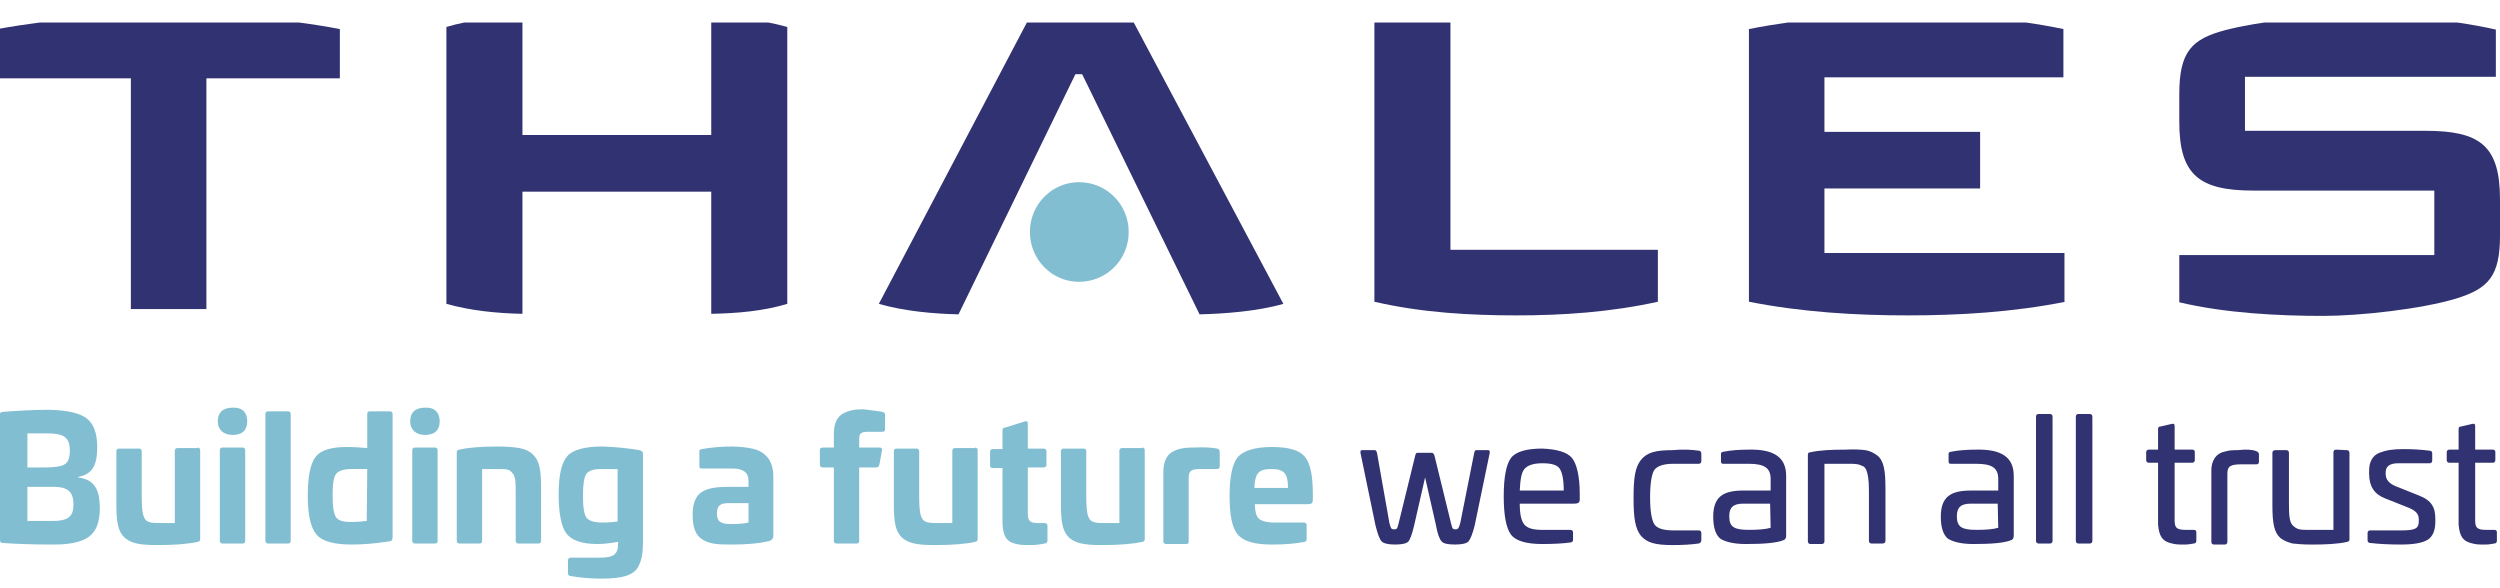
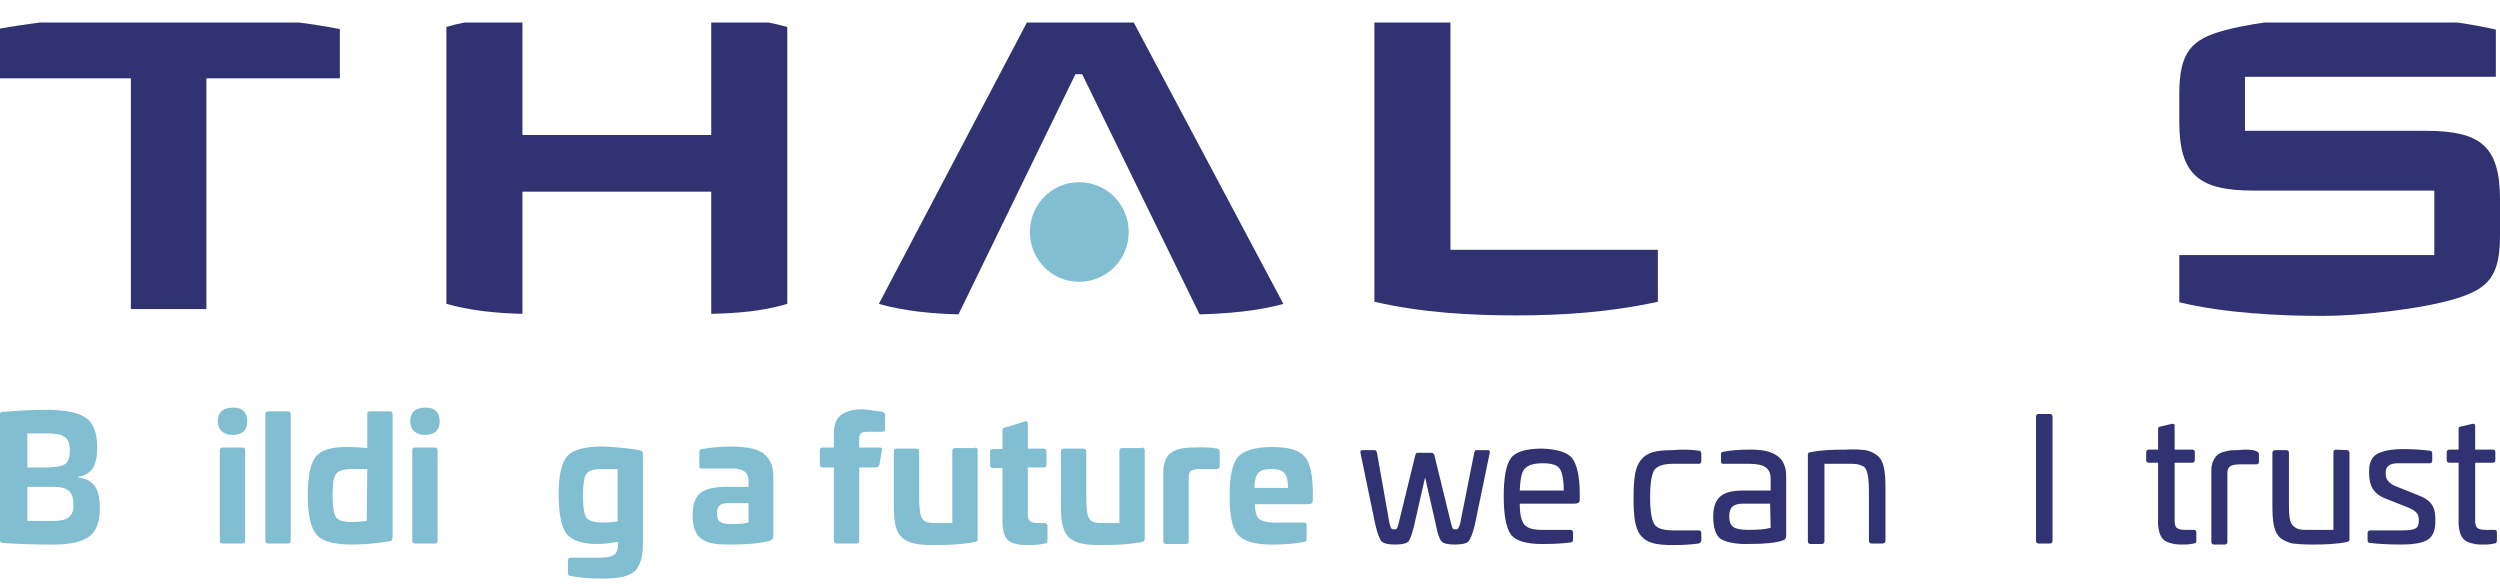
<svg xmlns="http://www.w3.org/2000/svg" width="102" height="24" viewBox="0 0 102 24" fill="none">
  <g clip-path="url(#clip0_14589_32059)">
    <path d="M102 9.616C102 11.284 101.514 11.777 100.206 12.183C98.792 12.611 96.28 12.889 94.782 12.889C93.009 12.889 90.793 12.782 88.915 12.333V10.407H99.32V7.776H91.954C89.738 7.776 88.915 7.155 88.915 4.973V3.839C88.915 2.106 89.421 1.592 90.793 1.229C92.186 0.865 94.465 0.63 95.964 0.63C97.779 0.63 99.953 0.779 101.831 1.207V3.133H91.595V5.337H98.961C101.177 5.337 102 5.936 102 8.139V9.616Z" fill="#313271" />
-     <path d="M84.272 12.311C82.119 12.739 79.945 12.868 77.835 12.868C75.724 12.868 73.529 12.739 71.356 12.311V1.186C73.508 0.758 75.703 0.608 77.793 0.608C79.903 0.608 82.034 0.737 84.187 1.186V3.154H74.437V5.379H80.789V7.69H74.437V10.322H84.23V12.311H84.272Z" fill="#313271" />
    <path d="M67.641 12.311C65.699 12.739 63.758 12.868 61.879 12.868C60.001 12.868 58.017 12.761 56.075 12.311V0.886H59.178V10.193H67.641V12.311Z" fill="#313271" />
    <path d="M52.361 12.397C51.327 12.697 49.955 12.803 48.942 12.825L44.151 3.026H43.877L39.107 12.825C38.094 12.803 36.891 12.697 35.857 12.397L41.914 0.886H46.24L52.361 12.397Z" fill="#313271" />
    <path d="M46.051 9.466C46.051 10.6 45.143 11.498 44.025 11.498C42.906 11.498 42.02 10.579 42.02 9.466C42.02 8.332 42.927 7.433 44.025 7.433C45.143 7.433 46.051 8.332 46.051 9.466Z" fill="#82BED2" />
    <path d="M32.121 12.397C31.13 12.697 30.074 12.782 29.019 12.804V7.819H21.316V12.804C20.261 12.782 19.205 12.675 18.213 12.397V1.1C19.205 0.801 20.261 0.715 21.316 0.694V5.508H29.019V0.694C30.074 0.715 31.13 0.822 32.121 1.1V12.397Z" fill="#313271" />
    <path d="M13.866 3.197H8.421V12.611H5.339V3.197H-0.106V1.186C2.237 0.758 4.601 0.608 6.88 0.608C9.159 0.608 11.523 0.737 13.866 1.186V3.197Z" fill="#313271" />
    <path d="M3.524 17.061C3.82 17.275 3.967 17.682 3.967 18.238C3.967 19.008 3.756 19.351 3.187 19.458V19.479C3.841 19.565 4.073 19.95 4.073 20.741C4.073 21.298 3.925 21.683 3.63 21.897C3.334 22.111 2.87 22.218 2.195 22.218C1.372 22.218 0.696 22.196 0.105 22.153C0.042 22.153 -0 22.111 -0 22.046V16.912C-0 16.826 0.021 16.826 0.105 16.805C0.654 16.762 1.308 16.719 2.026 16.719C2.743 16.74 3.229 16.847 3.524 17.061ZM1.118 17.682V19.073H1.815C2.216 19.073 2.511 19.03 2.638 18.944C2.786 18.858 2.849 18.666 2.849 18.388C2.849 17.832 2.596 17.682 1.92 17.682H1.118ZM1.118 19.864V21.255H2.152C2.764 21.255 2.997 21.084 2.997 20.592C2.997 20.035 2.743 19.864 2.174 19.864H1.118Z" fill="#82BED2" />
-     <path d="M8.062 18.259C8.125 18.259 8.167 18.302 8.167 18.366V21.982C8.167 22.068 8.146 22.089 8.062 22.11C7.661 22.196 7.112 22.239 6.416 22.239C5.719 22.239 5.36 22.175 5.086 21.939C4.812 21.683 4.748 21.297 4.748 20.57V18.409C4.748 18.345 4.79 18.302 4.854 18.302H5.677C5.74 18.302 5.782 18.345 5.782 18.409V20.292C5.782 20.634 5.804 20.869 5.846 21.019C5.93 21.297 6.057 21.34 6.521 21.34H7.133V18.388C7.133 18.323 7.175 18.281 7.239 18.281H8.062V18.259Z" fill="#82BED2" />
    <path d="M10.088 17.19C10.088 17.553 9.877 17.746 9.497 17.746C9.117 17.746 8.885 17.532 8.885 17.19C8.885 16.826 9.096 16.633 9.497 16.633C9.877 16.612 10.088 16.826 10.088 17.19ZM9.898 18.259C9.961 18.259 10.004 18.302 10.004 18.366V22.068C10.004 22.153 9.961 22.175 9.898 22.175H9.075C9.012 22.175 8.969 22.132 8.969 22.068V18.366C8.969 18.302 9.012 18.259 9.075 18.259H9.898Z" fill="#82BED2" />
    <path d="M11.755 16.783C11.819 16.783 11.861 16.826 11.861 16.89V22.068C11.861 22.153 11.819 22.175 11.755 22.175H10.932C10.869 22.175 10.827 22.132 10.827 22.068V16.89C10.827 16.826 10.869 16.783 10.932 16.783H11.755Z" fill="#82BED2" />
    <path d="M15.913 16.783C15.976 16.783 16.018 16.826 16.018 16.89V21.918C16.018 22.025 15.976 22.089 15.871 22.089C15.322 22.175 14.815 22.217 14.351 22.217C13.633 22.217 13.148 22.089 12.916 21.811C12.684 21.554 12.557 21.019 12.557 20.228C12.557 19.436 12.663 18.922 12.874 18.644C13.085 18.366 13.507 18.238 14.14 18.238C14.457 18.238 14.731 18.259 14.984 18.281V16.89C14.984 16.804 15.026 16.783 15.09 16.783H15.913ZM14.984 19.136H14.372C14.034 19.136 13.823 19.201 13.718 19.329C13.612 19.457 13.57 19.757 13.57 20.206C13.57 20.655 13.612 20.934 13.697 21.083C13.781 21.233 13.992 21.297 14.309 21.297C14.562 21.297 14.773 21.276 14.963 21.255L14.984 19.136Z" fill="#82BED2" />
    <path d="M17.939 17.19C17.939 17.553 17.728 17.746 17.348 17.746C16.968 17.746 16.736 17.532 16.736 17.19C16.736 16.826 16.947 16.633 17.348 16.633C17.728 16.612 17.939 16.826 17.939 17.19ZM17.749 18.259C17.812 18.259 17.854 18.302 17.854 18.366V22.068C17.854 22.153 17.812 22.175 17.749 22.175H16.926C16.863 22.175 16.82 22.132 16.82 22.068V18.366C16.82 18.302 16.863 18.259 16.926 18.259H17.749Z" fill="#82BED2" />
-     <path d="M21.738 18.538C22.012 18.794 22.076 19.179 22.076 19.907V22.068C22.076 22.153 22.033 22.175 21.97 22.175H21.147C21.084 22.175 21.041 22.132 21.041 22.068V20.185C21.041 19.671 21.041 19.436 20.894 19.286C20.767 19.137 20.662 19.137 20.303 19.137H19.67V22.068C19.67 22.153 19.627 22.175 19.564 22.175H18.741C18.678 22.175 18.636 22.132 18.636 22.068V18.452C18.636 18.366 18.678 18.366 18.741 18.345C19.1 18.259 19.627 18.217 20.387 18.217C21.105 18.238 21.464 18.281 21.738 18.538Z" fill="#82BED2" />
    <path d="M26.085 18.366C26.191 18.388 26.233 18.43 26.233 18.538V22.089C26.233 22.538 26.191 22.817 26.064 23.073C25.895 23.458 25.431 23.608 24.545 23.608C24.059 23.608 23.637 23.565 23.278 23.501C23.215 23.501 23.173 23.458 23.173 23.394V22.859C23.173 22.795 23.215 22.752 23.278 22.752H24.46C25.051 22.752 25.22 22.624 25.22 22.153V22.11C24.946 22.153 24.671 22.196 24.376 22.196C23.743 22.196 23.321 22.046 23.11 21.768C22.898 21.49 22.793 20.934 22.793 20.142C22.793 19.372 22.92 18.858 23.152 18.602C23.384 18.345 23.869 18.217 24.587 18.217C25.093 18.238 25.6 18.281 26.085 18.366ZM25.199 19.137H24.524C24.207 19.137 24.017 19.201 23.912 19.351C23.827 19.5 23.785 19.778 23.785 20.228C23.785 20.677 23.827 20.977 23.933 21.126C24.038 21.255 24.249 21.319 24.587 21.319C24.84 21.319 25.051 21.297 25.199 21.276V19.137Z" fill="#82BED2" />
    <path d="M31.193 18.538C31.425 18.73 31.552 19.03 31.552 19.436V21.854C31.552 21.961 31.509 22.025 31.404 22.068C30.982 22.175 30.454 22.218 29.842 22.218C29.272 22.218 28.977 22.196 28.681 22.025C28.386 21.854 28.259 21.533 28.259 20.998C28.259 20.549 28.386 20.249 28.597 20.099C28.829 19.928 29.188 19.864 29.673 19.864H30.539V19.607C30.539 19.286 30.328 19.115 29.884 19.115H28.639C28.555 19.115 28.534 19.094 28.534 19.008V18.43C28.534 18.345 28.555 18.345 28.639 18.323C28.998 18.259 29.399 18.217 29.884 18.217C30.539 18.238 30.961 18.323 31.193 18.538ZM30.539 20.527H29.737C29.378 20.527 29.251 20.634 29.251 20.955C29.251 21.276 29.399 21.383 29.842 21.383C30.138 21.383 30.37 21.362 30.539 21.319V20.527Z" fill="#82BED2" />
    <path d="M36.005 16.805C36.089 16.826 36.11 16.869 36.11 16.933V17.511C36.11 17.596 36.068 17.617 35.983 17.617H35.435C35.16 17.617 35.055 17.66 35.055 17.896V18.259H35.899C35.962 18.259 36.005 18.302 35.983 18.388L35.878 18.965C35.857 19.03 35.815 19.072 35.751 19.072H35.055V22.068C35.055 22.153 35.013 22.175 34.949 22.175H34.126C34.063 22.175 34.021 22.132 34.021 22.068V19.072H33.578C33.493 19.072 33.451 19.03 33.451 18.965V18.366C33.451 18.302 33.493 18.259 33.578 18.259H34.021V17.703C34.021 17.275 34.147 17.018 34.401 16.869C34.654 16.74 34.886 16.698 35.224 16.698C35.519 16.74 35.773 16.762 36.005 16.805Z" fill="#82BED2" />
    <path d="M39.782 18.259C39.846 18.259 39.888 18.302 39.888 18.366V21.982C39.888 22.068 39.867 22.089 39.782 22.11C39.382 22.196 38.833 22.239 38.136 22.239C37.44 22.239 37.081 22.175 36.807 21.939C36.532 21.683 36.469 21.297 36.469 20.57V18.409C36.469 18.345 36.511 18.302 36.575 18.302H37.398C37.461 18.302 37.503 18.345 37.503 18.409V20.292C37.503 20.634 37.524 20.869 37.566 21.019C37.651 21.297 37.778 21.34 38.242 21.34H38.854V18.388C38.854 18.323 38.896 18.281 38.959 18.281H39.782V18.259Z" fill="#82BED2" />
    <path d="M41.83 17.189C41.914 17.168 41.935 17.211 41.935 17.297V18.302H42.568C42.653 18.302 42.695 18.345 42.695 18.409V18.965C42.695 19.029 42.653 19.072 42.568 19.072H41.935V20.977C41.935 21.255 42.041 21.34 42.336 21.34H42.611C42.695 21.34 42.737 21.383 42.737 21.447V22.046C42.737 22.132 42.695 22.175 42.632 22.175C42.421 22.217 42.231 22.239 42.041 22.239C41.745 22.239 41.619 22.239 41.386 22.175C41.07 22.089 40.922 21.875 40.901 21.34V19.094H40.5C40.416 19.094 40.395 19.051 40.395 18.987V18.43C40.395 18.366 40.437 18.323 40.5 18.323H40.901V17.553C40.901 17.489 40.943 17.446 41.007 17.446L41.83 17.189Z" fill="#82BED2" />
    <path d="M46.599 18.259C46.663 18.259 46.705 18.302 46.705 18.366V21.982C46.705 22.068 46.684 22.089 46.599 22.11C46.198 22.196 45.65 22.239 44.953 22.239C44.257 22.239 43.898 22.175 43.624 21.939C43.349 21.683 43.286 21.297 43.286 20.57V18.409C43.286 18.345 43.328 18.302 43.391 18.302H44.215C44.278 18.302 44.32 18.345 44.32 18.409V20.292C44.32 20.634 44.341 20.869 44.383 21.019C44.468 21.297 44.594 21.34 45.059 21.34H45.671V18.388C45.671 18.323 45.713 18.281 45.776 18.281H46.599V18.259Z" fill="#82BED2" />
    <path d="M49.66 18.302C49.744 18.324 49.765 18.366 49.765 18.452V19.03C49.765 19.094 49.723 19.137 49.638 19.137H48.984C48.604 19.137 48.499 19.201 48.499 19.5V22.089C48.499 22.175 48.456 22.196 48.393 22.196H47.57C47.507 22.196 47.465 22.153 47.465 22.089V19.244C47.465 18.901 47.57 18.666 47.718 18.516C47.971 18.302 48.33 18.259 48.71 18.259C49.132 18.238 49.427 18.259 49.66 18.302Z" fill="#82BED2" />
    <path d="M53.226 18.623C53.458 18.88 53.564 19.393 53.564 20.164V20.378C53.564 20.527 53.522 20.57 53.353 20.57H51.2C51.2 20.87 51.264 21.084 51.369 21.169C51.474 21.255 51.686 21.319 51.981 21.319H53.205C53.268 21.319 53.311 21.362 53.311 21.426V22.004C53.311 22.068 53.268 22.111 53.205 22.111C52.889 22.175 52.466 22.218 51.897 22.218C51.2 22.218 50.736 22.089 50.504 21.811C50.272 21.554 50.166 21.019 50.166 20.228C50.166 19.415 50.293 18.901 50.504 18.645C50.736 18.388 51.2 18.238 51.897 18.238C52.572 18.238 53.015 18.366 53.226 18.623ZM51.179 19.907H52.551C52.551 19.308 52.382 19.137 51.876 19.137C51.369 19.137 51.2 19.286 51.179 19.907Z" fill="#82BED2" />
    <path d="M60.697 18.366C60.782 18.366 60.782 18.388 60.782 18.473L60.17 21.426C60.085 21.768 60.001 21.982 59.916 22.089C59.832 22.175 59.642 22.217 59.368 22.217C59.072 22.217 58.882 22.175 58.819 22.089C58.735 22.003 58.65 21.79 58.587 21.426L58.144 19.479L57.7 21.426C57.616 21.79 57.532 22.003 57.468 22.089C57.384 22.175 57.215 22.217 56.92 22.217C56.645 22.217 56.455 22.175 56.371 22.089C56.286 22.003 56.202 21.768 56.118 21.426L55.506 18.473C55.506 18.388 55.506 18.366 55.59 18.366H56.096C56.139 18.366 56.16 18.409 56.181 18.473L56.688 21.34C56.751 21.576 56.772 21.597 56.877 21.597C57.004 21.597 57.004 21.576 57.067 21.34L57.743 18.58C57.764 18.495 57.785 18.473 57.848 18.473H58.418C58.46 18.473 58.502 18.516 58.524 18.58L59.199 21.34C59.262 21.576 59.262 21.597 59.389 21.597C59.494 21.597 59.516 21.554 59.579 21.34L60.149 18.473C60.17 18.388 60.191 18.366 60.233 18.366H60.697Z" fill="#313271" />
    <path d="M64.138 18.687C64.328 18.923 64.454 19.415 64.454 20.164V20.356C64.454 20.506 64.412 20.549 64.201 20.549H62.006C62.006 20.977 62.069 21.255 62.196 21.405C62.323 21.554 62.555 21.619 62.935 21.619H64.074C64.138 21.619 64.18 21.661 64.18 21.726V22.025C64.18 22.089 64.138 22.132 64.074 22.132C63.779 22.175 63.378 22.196 62.914 22.196C62.28 22.196 61.837 22.068 61.647 21.811C61.457 21.554 61.352 21.041 61.352 20.249C61.352 19.458 61.457 18.944 61.647 18.687C61.837 18.431 62.28 18.302 62.914 18.302C63.526 18.324 63.948 18.452 64.138 18.687ZM62.196 19.137C62.069 19.286 62.027 19.586 62.006 20.014H63.8C63.8 19.565 63.737 19.265 63.631 19.115C63.526 18.965 63.294 18.901 62.935 18.901C62.555 18.901 62.323 18.987 62.196 19.137Z" fill="#313271" />
    <path d="M69.308 18.388C69.371 18.388 69.414 18.43 69.414 18.516V18.816C69.414 18.88 69.371 18.923 69.308 18.923H68.274C67.873 18.923 67.62 19.008 67.493 19.179C67.388 19.351 67.324 19.714 67.324 20.292C67.324 20.848 67.388 21.212 67.493 21.383C67.599 21.554 67.852 21.64 68.274 21.64H69.308C69.371 21.64 69.414 21.683 69.414 21.747V22.046C69.414 22.11 69.371 22.153 69.308 22.175C69.013 22.218 68.654 22.239 68.253 22.239C67.556 22.239 67.198 22.153 66.944 21.854C66.712 21.554 66.649 21.126 66.649 20.313C66.649 19.5 66.712 19.072 66.944 18.773C67.198 18.452 67.556 18.366 68.253 18.366C68.654 18.324 69.013 18.345 69.308 18.388Z" fill="#313271" />
    <path d="M72.875 19.415V21.854C72.875 21.961 72.833 22.025 72.748 22.046C72.474 22.153 71.967 22.196 71.229 22.196C70.743 22.196 70.406 22.11 70.195 21.982C70.005 21.832 69.899 21.533 69.899 21.084C69.899 20.27 70.3 20.014 71.123 20.014H72.242V19.543C72.242 19.094 71.989 18.923 71.355 18.923H70.321C70.237 18.923 70.216 18.901 70.216 18.816V18.538C70.216 18.452 70.237 18.452 70.321 18.43C70.638 18.366 70.997 18.345 71.355 18.345C72.389 18.323 72.875 18.666 72.875 19.415ZM72.221 20.549H71.123C70.722 20.549 70.553 20.698 70.553 21.062C70.553 21.511 70.764 21.618 71.355 21.618C71.735 21.618 72.031 21.597 72.242 21.533L72.221 20.549Z" fill="#313271" />
    <path d="M76.104 18.366C76.273 18.388 76.442 18.473 76.59 18.58C76.864 18.794 76.927 19.201 76.927 19.95V22.068C76.927 22.132 76.885 22.175 76.801 22.175H76.357C76.294 22.175 76.252 22.132 76.252 22.068V20.014C76.252 19.586 76.21 19.329 76.146 19.18C76.104 19.094 76.062 19.03 75.978 19.008C75.809 18.923 75.703 18.923 75.387 18.923H74.437V22.089C74.437 22.153 74.395 22.196 74.331 22.196H73.867C73.804 22.196 73.761 22.153 73.761 22.089V18.559C73.761 18.473 73.804 18.452 73.867 18.452C74.247 18.366 74.732 18.345 75.302 18.345C75.661 18.324 75.935 18.345 76.104 18.366Z" fill="#313271" />
-     <path d="M82.161 19.415V21.854C82.161 21.961 82.119 22.025 82.034 22.046C81.76 22.153 81.254 22.196 80.515 22.196C80.029 22.196 79.692 22.11 79.481 21.982C79.291 21.832 79.185 21.533 79.185 21.084C79.185 20.27 79.586 20.014 80.409 20.014H81.528V19.543C81.528 19.094 81.275 18.923 80.641 18.923H79.607C79.523 18.923 79.502 18.901 79.502 18.816V18.538C79.502 18.452 79.523 18.452 79.607 18.43C79.924 18.366 80.283 18.345 80.641 18.345C81.676 18.323 82.161 18.666 82.161 19.415ZM81.507 20.549H80.409C80.008 20.549 79.84 20.698 79.84 21.062C79.84 21.511 80.051 21.618 80.641 21.618C81.021 21.618 81.317 21.597 81.528 21.533L81.507 20.549Z" fill="#313271" />
    <path d="M83.638 16.89C83.702 16.89 83.744 16.933 83.744 16.997V22.068C83.744 22.132 83.702 22.175 83.638 22.175H83.174C83.111 22.175 83.069 22.132 83.069 22.068V16.997C83.069 16.933 83.111 16.89 83.174 16.89H83.638Z" fill="#313271" />
-     <path d="M85.264 16.89C85.327 16.89 85.369 16.933 85.369 16.997V22.068C85.369 22.132 85.327 22.175 85.264 22.175H84.799C84.736 22.175 84.694 22.132 84.694 22.068V16.997C84.694 16.933 84.736 16.89 84.799 16.89H85.264Z" fill="#313271" />
    <path d="M88.598 17.297C88.683 17.275 88.725 17.297 88.725 17.382V18.345H89.442C89.527 18.345 89.548 18.388 89.548 18.452V18.773C89.548 18.837 89.506 18.88 89.442 18.88H88.725V21.233C88.725 21.533 88.809 21.618 89.168 21.618H89.506C89.59 21.618 89.611 21.661 89.611 21.725V22.068C89.611 22.132 89.569 22.175 89.506 22.175C89.4 22.196 89.273 22.218 89.126 22.218C88.851 22.218 88.767 22.218 88.535 22.153C88.239 22.068 88.092 21.896 88.049 21.404V18.88H87.669C87.606 18.88 87.564 18.837 87.564 18.773V18.452C87.564 18.388 87.606 18.345 87.669 18.345H88.049V17.511C88.049 17.446 88.07 17.404 88.134 17.404L88.598 17.297Z" fill="#313271" />
    <path d="M92.059 18.409C92.123 18.43 92.165 18.473 92.165 18.537V18.837C92.165 18.922 92.123 18.944 92.059 18.944H91.468C90.983 18.944 90.877 19.029 90.877 19.329V22.11C90.877 22.175 90.835 22.217 90.772 22.217H90.329C90.265 22.217 90.223 22.175 90.223 22.11V19.179C90.223 18.88 90.35 18.666 90.476 18.559C90.561 18.495 90.645 18.452 90.751 18.43C90.962 18.366 91.088 18.366 91.299 18.366C91.658 18.323 91.912 18.345 92.059 18.409Z" fill="#313271" />
    <path d="M95.753 18.366C95.816 18.366 95.858 18.409 95.858 18.473V22.004C95.858 22.089 95.816 22.089 95.753 22.111C95.373 22.196 94.887 22.218 94.318 22.218C93.98 22.218 93.727 22.196 93.537 22.175C93.368 22.132 93.199 22.068 93.051 21.961C92.777 21.725 92.714 21.34 92.714 20.591V18.473C92.714 18.409 92.756 18.366 92.84 18.366H93.284C93.347 18.366 93.389 18.409 93.389 18.473V20.527C93.389 21.062 93.41 21.34 93.579 21.469C93.748 21.619 93.874 21.619 94.254 21.619H95.204V18.452C95.204 18.388 95.246 18.345 95.309 18.345L95.753 18.366Z" fill="#313271" />
    <path d="M99.129 18.388C99.193 18.388 99.235 18.43 99.235 18.495V18.794C99.235 18.858 99.193 18.901 99.129 18.901H97.842C97.504 18.901 97.336 19.029 97.336 19.265V19.351C97.336 19.564 97.483 19.736 97.758 19.843L98.665 20.206C99.235 20.42 99.362 20.72 99.362 21.191V21.276C99.362 21.64 99.256 21.896 99.045 22.025C98.834 22.153 98.475 22.217 97.969 22.217C97.483 22.217 97.061 22.196 96.702 22.153C96.639 22.153 96.597 22.11 96.597 22.046V21.747C96.597 21.683 96.639 21.64 96.702 21.64H97.969C98.517 21.64 98.686 21.576 98.686 21.276V21.191C98.686 20.977 98.581 20.848 98.285 20.72L97.314 20.335C96.871 20.163 96.66 19.843 96.66 19.329V19.201C96.66 18.837 96.808 18.58 97.082 18.473C97.357 18.366 97.631 18.323 98.053 18.323C98.433 18.323 98.792 18.345 99.129 18.388Z" fill="#313271" />
    <path d="M100.86 17.297C100.944 17.275 100.987 17.297 100.987 17.382V18.345H101.704C101.789 18.345 101.81 18.388 101.81 18.452V18.773C101.81 18.837 101.768 18.88 101.704 18.88H100.987V21.233C100.987 21.533 101.071 21.618 101.43 21.618H101.768C101.852 21.618 101.873 21.661 101.873 21.725V22.068C101.873 22.132 101.831 22.175 101.768 22.175C101.662 22.196 101.535 22.218 101.388 22.218C101.113 22.218 101.029 22.218 100.797 22.153C100.501 22.068 100.354 21.896 100.311 21.404V18.88H99.931C99.868 18.88 99.826 18.837 99.826 18.773V18.452C99.826 18.388 99.868 18.345 99.931 18.345H100.311V17.511C100.311 17.446 100.332 17.404 100.396 17.404L100.86 17.297Z" fill="#313271" />
  </g>
  <defs>
    <clipPath id="clip0_14589_32059">
      <rect width="102" height="23" fill="white" transform="translate(0 0.919)" />
    </clipPath>
  </defs>
</svg>